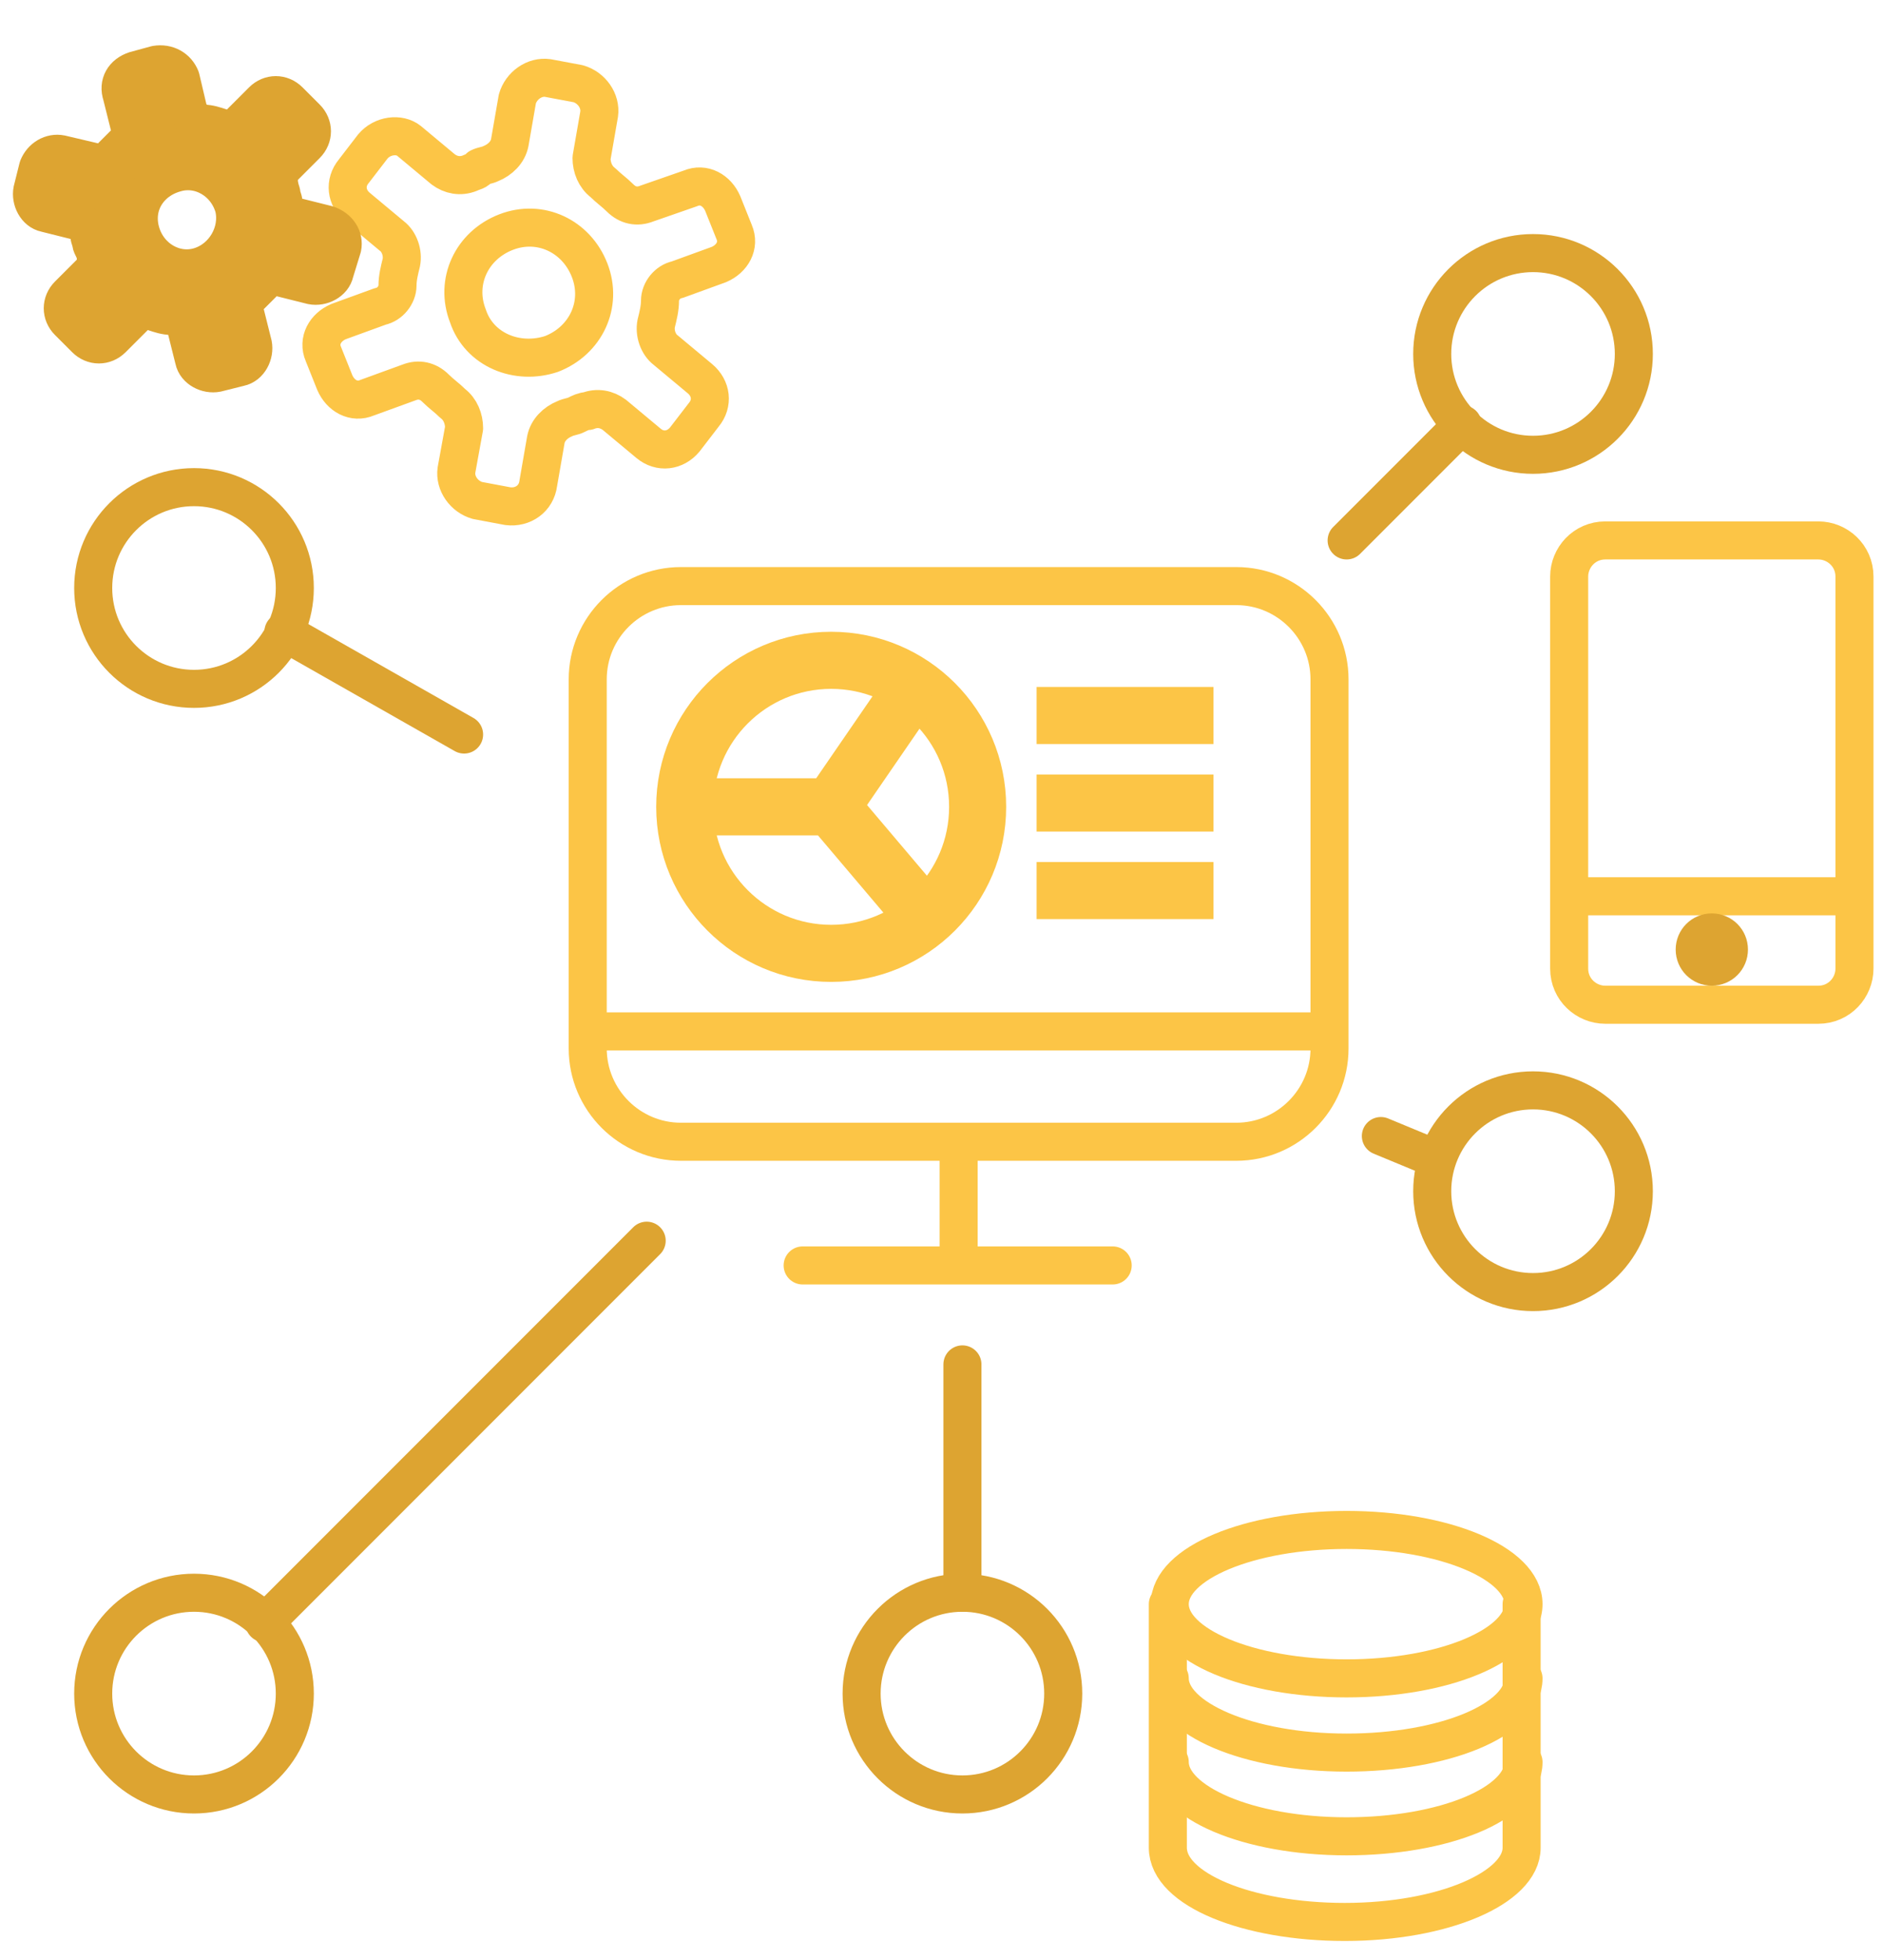
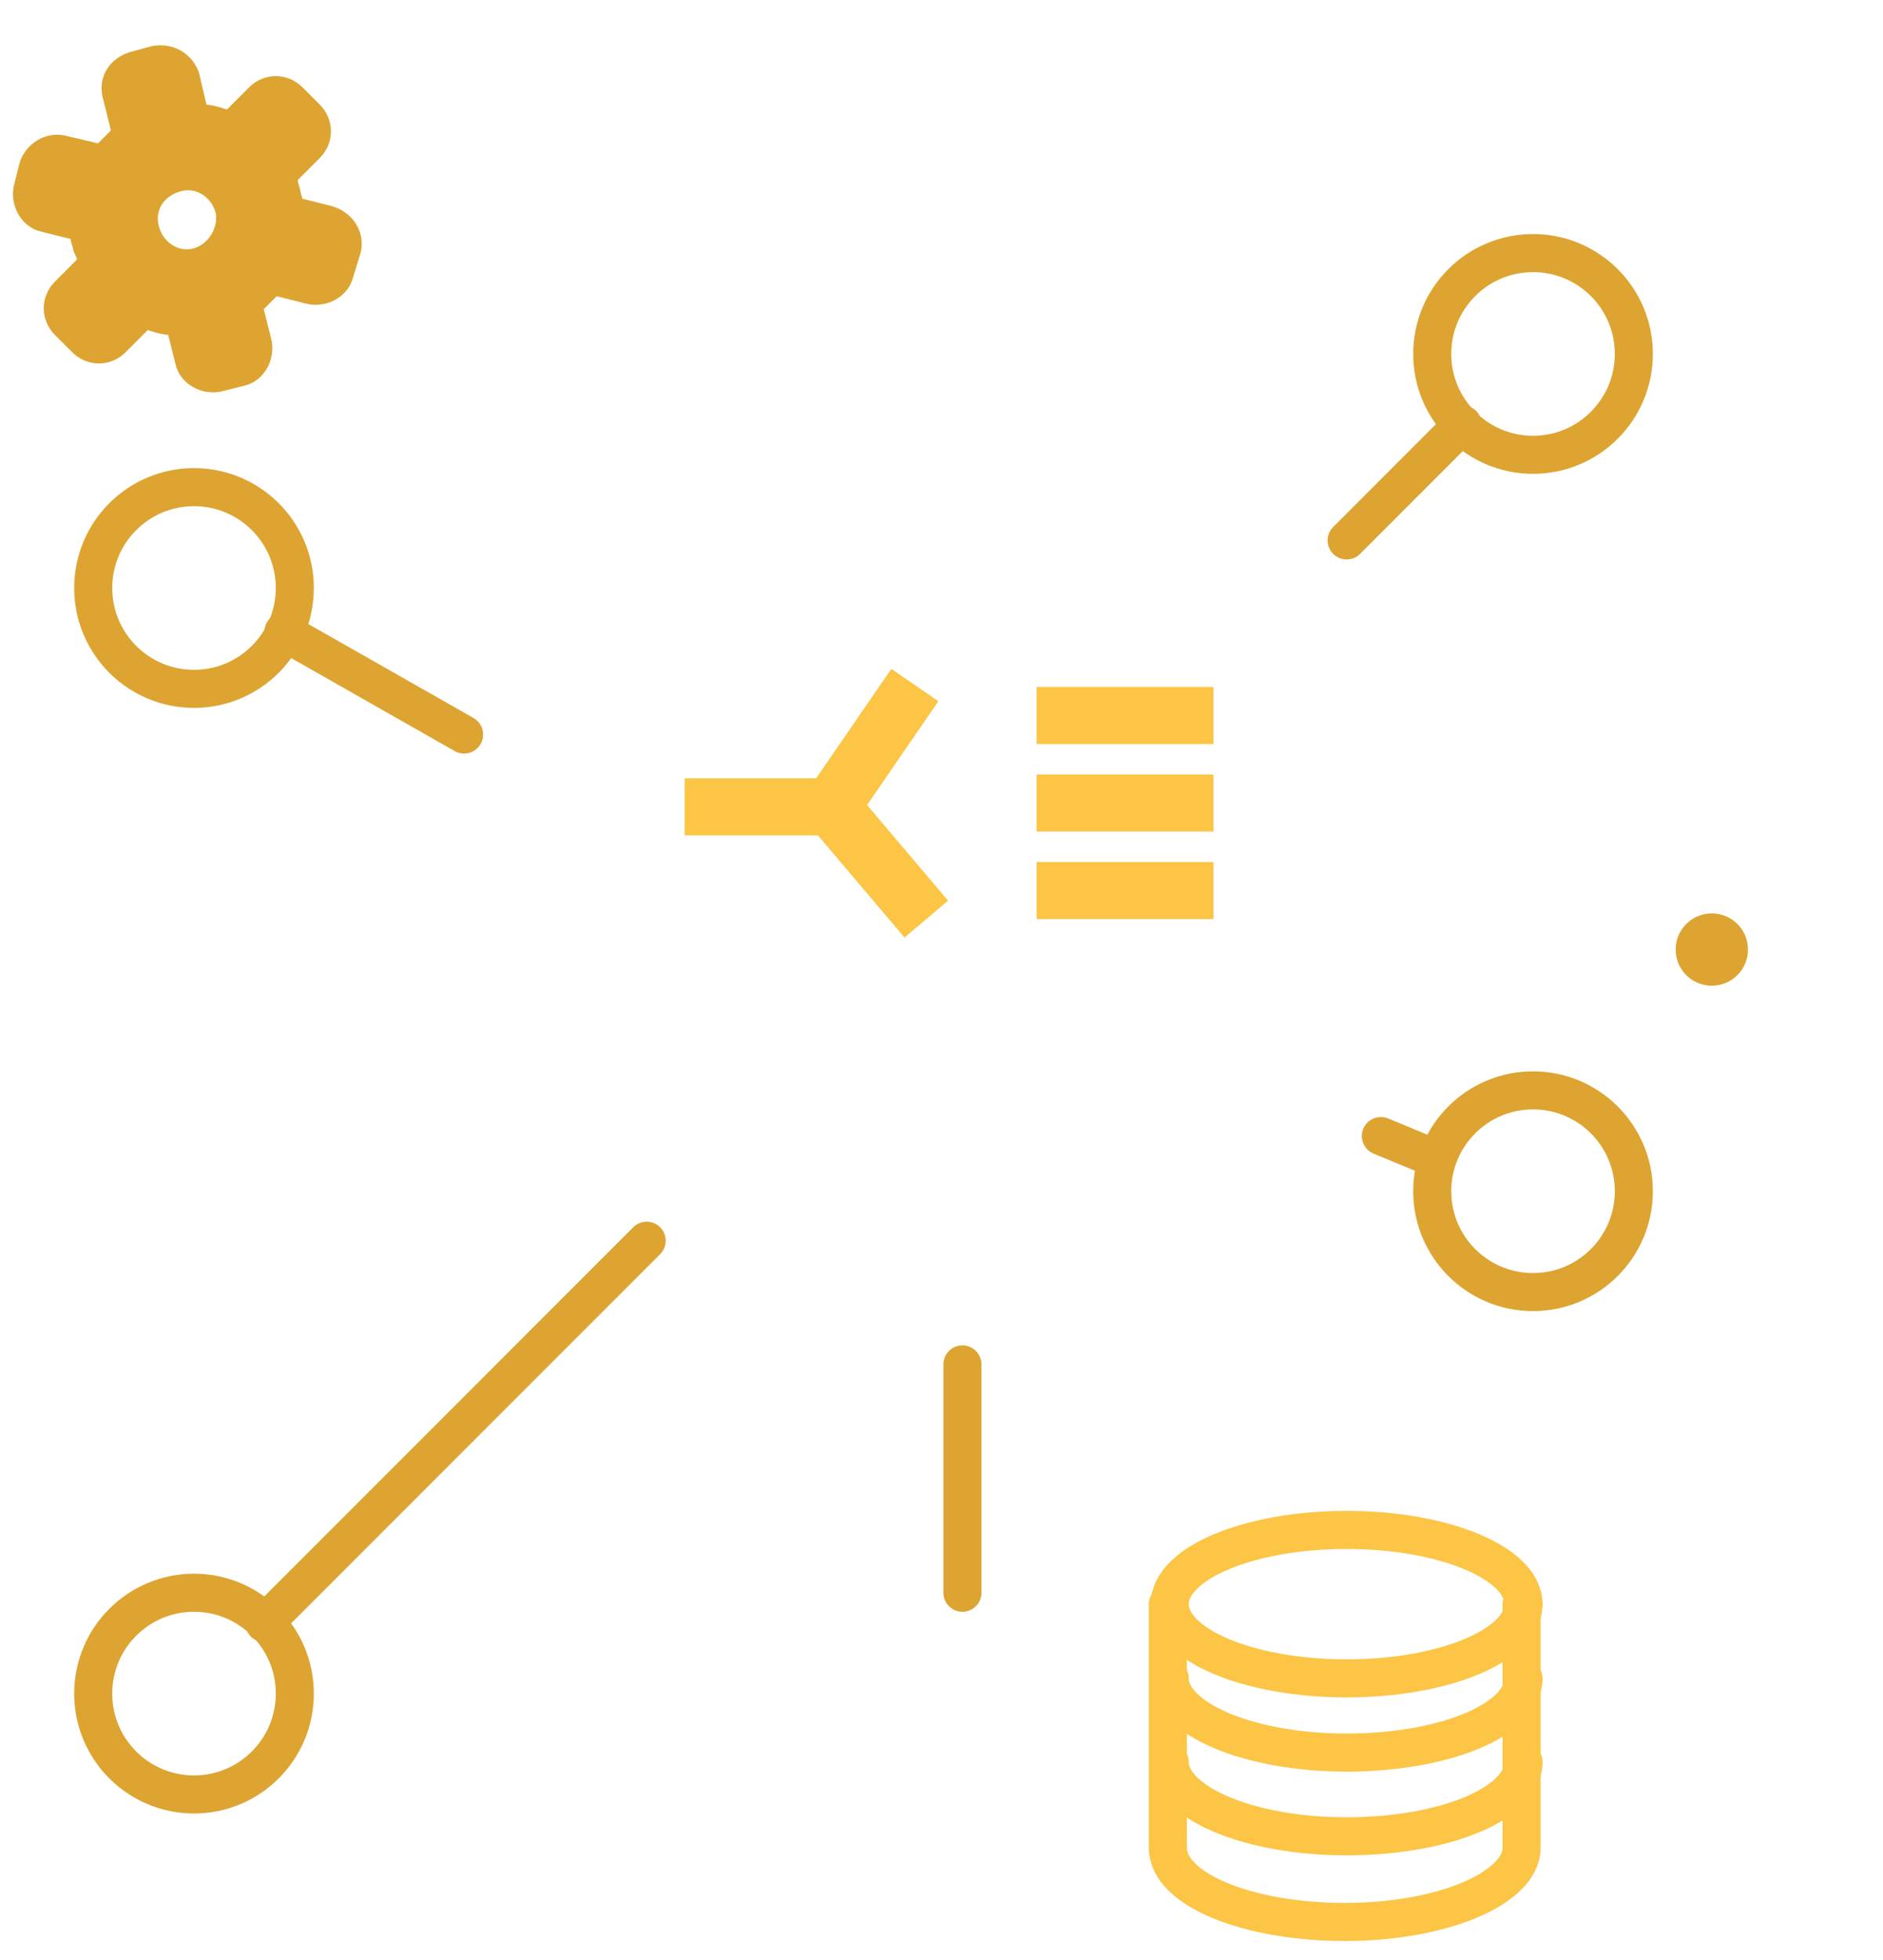
<svg xmlns="http://www.w3.org/2000/svg" xml:space="preserve" id="Layer_1" x="0" y="0" version="1.1" viewBox="0 0 99 103">
  <style>.st0,.st1{stroke-width:2;stroke-linecap:round;stroke-linejoin:round}.st0{fill:none;stroke:#fcc546;stroke-miterlimit:10}.st1{fill:#dda431;stroke:#dda431}.st2{fill:none;stroke:#fcc546;stroke-width:3;stroke-miterlimit:10}.st3{fill:none;stroke:#dda431;stroke-width:2;stroke-linecap:round;stroke-linejoin:round}</style>
-   <path d="M82.5 30.3c0-1 .8-1.9 1.9-1.9h11.2c1 0 1.9.8 1.9 1.9v20.6c0 1-.8 1.9-1.9 1.9H84.4c-1 0-1.9-.8-1.9-1.9zM82.5 47.1h15" class="st0" />
  <path d="M90 49c-.5 0-.9.4-.9.9s.4.9.9.9.9-.4.9-.9-.4-.9-.9-.9" class="st1" />
-   <path d="m28.3 25.4.4-2.3c.1-.5.5-.9 1-1.1.2-.1.4-.1.6-.2s.4-.2.6-.2c.5-.2 1-.1 1.4.2l1.8 1.5c.6.5 1.4.4 1.9-.2l1-1.3c.5-.6.4-1.4-.2-1.9L35 18.4c-.4-.3-.6-.9-.5-1.4.1-.4.2-.8.2-1.2 0-.5.4-1 .9-1.1l2.2-.8c.7-.3 1.1-1 .8-1.7l-.6-1.5c-.3-.7-1-1.1-1.7-.8l-2.3.8c-.5.2-1 .1-1.4-.3-.3-.3-.6-.5-.9-.8-.4-.3-.6-.8-.6-1.3l.4-2.3c.1-.7-.4-1.4-1.1-1.6l-1.6-.3c-.7-.1-1.4.4-1.6 1.1l-.4 2.3c-.1.5-.5.9-1 1.1-.2.1-.4.1-.6.2-.1.2-.3.2-.5.3-.5.2-1 .1-1.4-.2l-1.8-1.5c-.5-.4-1.4-.3-1.9.3l-1 1.3c-.5.6-.4 1.4.2 1.9l1.8 1.5c.4.3.6.9.5 1.4-.1.4-.2.8-.2 1.2 0 .5-.4 1-.9 1.1l-2.2.8c-.7.3-1.1 1-.8 1.7l.6 1.5c.3.7 1 1.1 1.7.8l2.2-.8c.5-.2 1-.1 1.4.3.3.3.6.5.9.8.4.3.6.8.6 1.3l-.4 2.2c-.1.7.4 1.4 1.1 1.6l1.6.3c.8.1 1.5-.4 1.6-1.2m-3.7-8.8c-.7-1.8.2-3.7 2-4.4s3.7.2 4.4 2-.2 3.7-2 4.4c-1.8.6-3.8-.2-4.4-2" class="st0" />
  <path d="m17.2 11.8-1.6-.4c-.4-.1-.7-.4-.7-.8 0-.1-.1-.3-.1-.4s-.1-.3-.1-.4c-.1-.4 0-.8.2-1l1.2-1.2c.4-.4.4-1 0-1.4l-.9-.9c-.4-.4-1-.4-1.4 0l-1.2 1.2c-.3.3-.7.4-1 .2-.3-.1-.6-.2-.9-.2-.4-.1-.7-.4-.8-.7l-.4-1.7c-.2-.5-.7-.8-1.3-.7l-1.1.3c-.6.2-.9.7-.7 1.3l.4 1.6c.1.4 0 .8-.3 1l-.6.6c-.2.3-.6.4-1 .3l-1.7-.4c-.5-.1-1 .2-1.2.7L1.7 10c-.1.5.2 1.1.7 1.2l1.6.4c.4.1.7.4.7.8 0 .1.1.3.1.4s.2.4.2.5c.1.4 0 .8-.2 1l-1.2 1.2c-.4.4-.4 1 0 1.4l.9.9c.4.4 1 .4 1.4 0l1.2-1.2c.3-.3.7-.4 1-.2.3.1.6.2.9.2.4.1.7.3.8.7l.4 1.6c.1.5.7.8 1.2.7l1.2-.3c.5-.1.8-.7.7-1.2l-.4-1.6c-.1-.4 0-.8.3-1l.6-.6c.2-.3.6-.4 1-.3l1.6.4c.5.1 1.1-.2 1.2-.7L18 13c.1-.5-.2-1-.8-1.2M10.5 14c-1.3.4-2.7-.4-3.1-1.8s.4-2.7 1.8-3.1c1.3-.4 2.7.4 3.1 1.8.3 1.3-.5 2.7-1.8 3.1" class="st1" />
-   <path d="M30.9 51.9v3.2c0 2.7 2.2 4.9 4.9 4.9H65c2.7 0 4.9-2.2 4.9-4.9V35.7c0-2.7-2.2-4.9-4.9-4.9H35.8c-2.7 0-4.9 2.2-4.9 4.9zM30.9 54.2h39M42.2 66.5h16.3M50.4 60v6.5" class="st0" />
-   <circle cx="43.7" cy="42.4" r="7.7" class="st2" />
  <path d="m48.1 36-4.4 6.4 5 5.9M43.7 42.4H36M54.5 37.6h9.3M54.5 42.2h9.3M54.5 46.8h9.3" class="st2" />
  <circle cx="10.2" cy="30.9" r="5.3" class="st3" />
  <circle cx="80.6" cy="18.6" r="5.3" class="st3" />
  <circle cx="10.2" cy="89" r="5.3" class="st3" />
-   <circle cx="50.6" cy="89" r="5.3" class="st3" />
  <path d="M13.9 85.3 34 65.2m36.8-36.8 6.1-6.1m-62 10.9 9.5 5.4m51.1 22.3-2.9-1.2m-22 24v-12" class="st3" />
  <circle cx="80.6" cy="62.6" r="5.3" class="st3" />
  <ellipse cx="70.8" cy="84.3" class="st0" rx="9.3" ry="3.9" />
  <path d="M80.1 88.2c0 2.2-4.2 3.9-9.3 3.9-5.2 0-9.3-1.8-9.3-3.9M80.1 92.6c0 2.2-4.2 3.9-9.3 3.9-5.2 0-9.3-1.8-9.3-3.9" class="st0" />
  <path d="M61.4 84.3v12.8c0 2.2 4.2 3.9 9.3 3.9 5.2 0 9.3-1.8 9.3-3.9V84.3" class="st0" />
</svg>